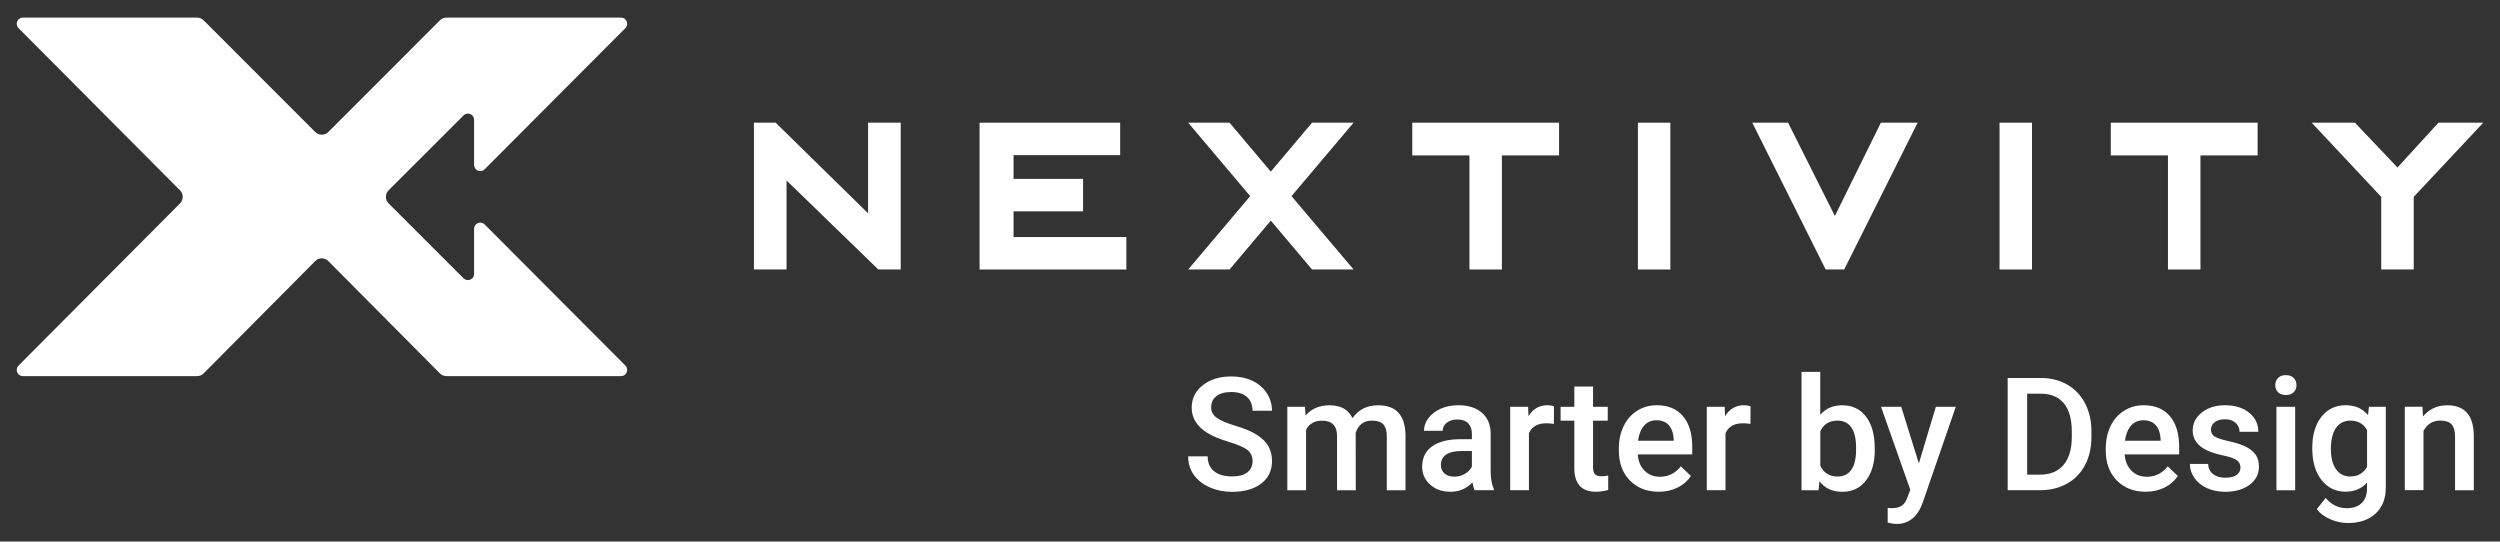
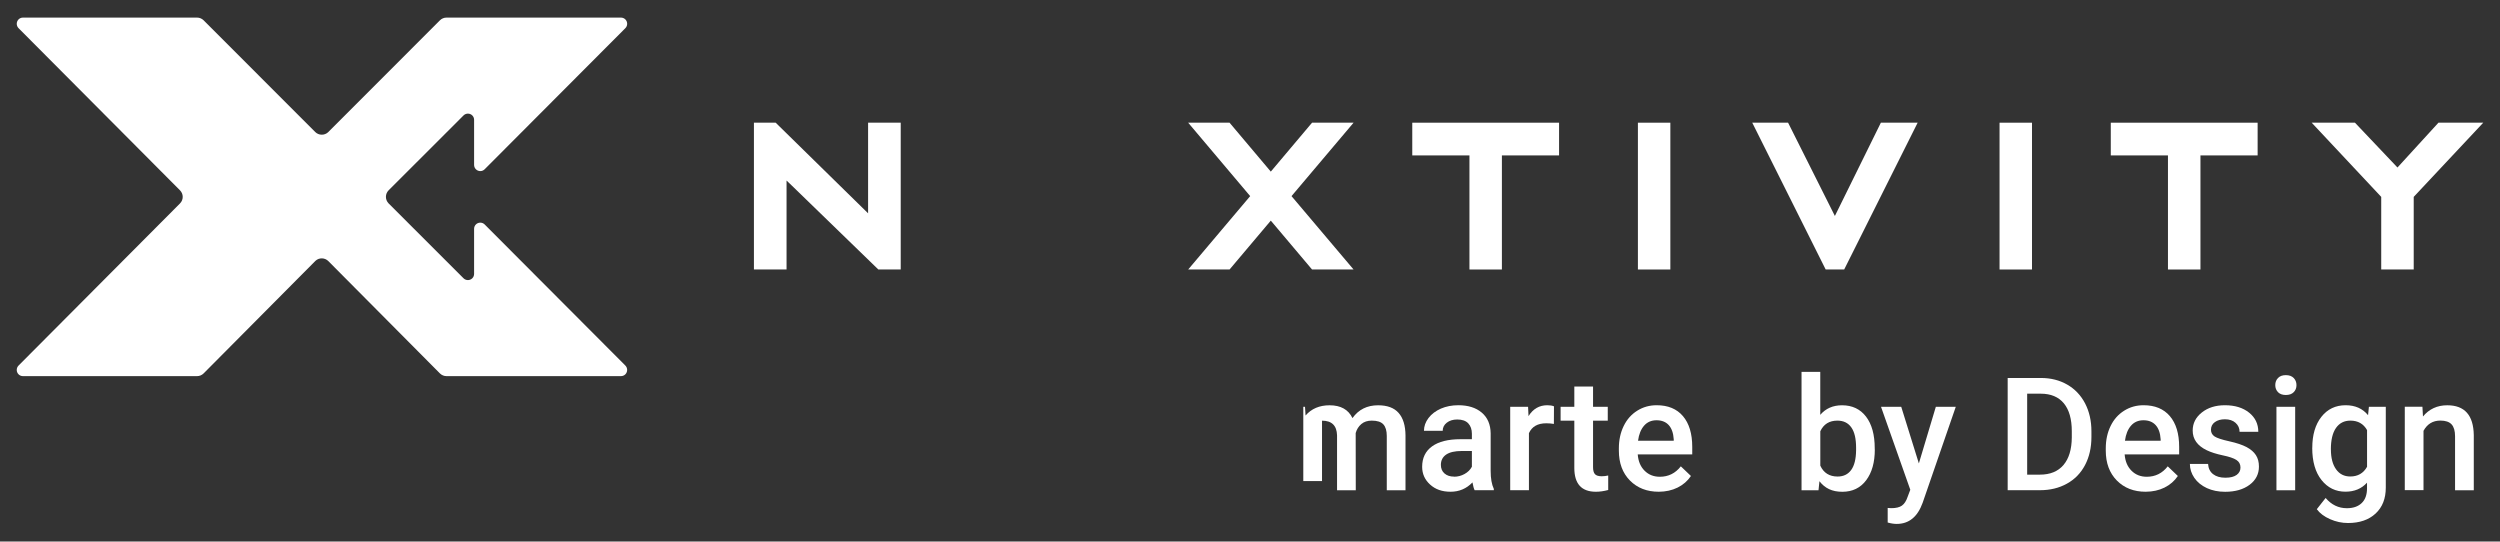
<svg xmlns="http://www.w3.org/2000/svg" version="1.1" id="Layer_1" x="0px" y="0px" viewBox="0 0 554 120" style="enable-background:new 0 0 554 120;" xml:space="preserve">
  <rect x="0" y="0" width="554" height="120" fill="#333333" stroke="none" />
  <style type="text/css"> .st0{fill:#FFFFFF;} .st1{fill-rule:evenodd;clip-rule:evenodd;fill:#FFFFFF;} </style>
  <g>
-     <path class="st0" d="M277.57,102.23c0-1.09-0.38-1.94-1.15-2.53s-2.16-1.19-4.16-1.79s-3.6-1.28-4.78-2.02 c-2.27-1.42-3.4-3.28-3.4-5.57c0-2,0.82-3.66,2.45-4.95c1.63-1.3,3.76-1.95,6.36-1.95c1.73,0,3.27,0.32,4.63,0.96 c1.36,0.64,2.42,1.55,3.19,2.72c0.77,1.18,1.16,2.49,1.16,3.92h-4.31c0-1.3-0.41-2.31-1.22-3.05c-0.81-0.73-1.98-1.1-3.49-1.1 c-1.41,0-2.51,0.3-3.29,0.91c-0.78,0.6-1.17,1.45-1.17,2.53c0,0.91,0.42,1.67,1.26,2.28s2.23,1.2,4.17,1.78s3.49,1.23,4.66,1.96 c1.17,0.73,2.03,1.58,2.58,2.53s0.82,2.06,0.82,3.34c0,2.07-0.79,3.72-2.38,4.95c-1.59,1.22-3.74,1.84-6.47,1.84 c-1.8,0-3.45-0.33-4.96-1c-1.51-0.67-2.68-1.59-3.52-2.76c-0.84-1.17-1.25-2.54-1.25-4.1h4.32c0,1.41,0.47,2.51,1.4,3.28 s2.27,1.16,4.01,1.16c1.5,0,2.63-0.3,3.39-0.91S277.56,103.24,277.57,102.23L277.57,102.23z" />
-     <path class="st0" d="M289.19,90.15l0.12,1.93c1.3-1.51,3.08-2.27,5.33-2.27c2.47,0,4.16,0.95,5.07,2.84 c1.34-1.89,3.23-2.84,5.67-2.84c2.04,0,3.56,0.56,4.55,1.69c1,1.13,1.51,2.79,1.53,4.99v12.15h-4.15V96.61 c0-1.17-0.26-2.03-0.77-2.58c-0.51-0.55-1.36-0.82-2.55-0.82c-0.95,0-1.72,0.25-2.32,0.76s-1.02,1.17-1.25,1.99l0.02,12.68h-4.15 V96.48c-0.06-2.18-1.17-3.26-3.33-3.26c-1.66,0-2.84,0.68-3.54,2.03v13.39h-4.15V90.15L289.19,90.15L289.19,90.15z" />
+     <path class="st0" d="M289.19,90.15l0.12,1.93c1.3-1.51,3.08-2.27,5.33-2.27c2.47,0,4.16,0.95,5.07,2.84 c1.34-1.89,3.23-2.84,5.67-2.84c2.04,0,3.56,0.56,4.55,1.69c1,1.13,1.51,2.79,1.53,4.99v12.15h-4.15V96.61 c0-1.17-0.26-2.03-0.77-2.58c-0.51-0.55-1.36-0.82-2.55-0.82c-0.95,0-1.72,0.25-2.32,0.76s-1.02,1.17-1.25,1.99l0.02,12.68h-4.15 V96.48c-0.06-2.18-1.17-3.26-3.33-3.26v13.39h-4.15V90.15L289.19,90.15L289.19,90.15z" />
    <path class="st0" d="M326.78,108.63c-0.18-0.35-0.34-0.93-0.48-1.73c-1.32,1.38-2.94,2.07-4.85,2.07s-3.37-0.53-4.54-1.59 s-1.76-2.37-1.76-3.93c0-1.97,0.73-3.48,2.2-4.54c1.46-1.05,3.56-1.58,6.28-1.58h2.54v-1.21c0-0.96-0.27-1.72-0.8-2.3 c-0.54-0.57-1.35-0.86-2.44-0.86c-0.95,0-1.72,0.24-2.32,0.71s-0.91,1.07-0.91,1.8h-4.15c0-1.01,0.34-1.96,1.01-2.84 s1.59-1.57,2.74-2.08c1.16-0.5,2.45-0.75,3.87-0.75c2.16,0,3.89,0.54,5.18,1.63c1.29,1.09,1.95,2.62,1.98,4.59v8.34 c0,1.66,0.23,2.99,0.7,3.98v0.29h-4.24L326.78,108.63z M322.22,105.64c0.82,0,1.59-0.2,2.32-0.6c0.72-0.4,1.27-0.93,1.63-1.61 v-3.49h-2.24c-1.54,0-2.69,0.27-3.47,0.8c-0.77,0.54-1.16,1.29-1.16,2.27c0,0.8,0.26,1.43,0.79,1.9s1.24,0.71,2.13,0.71 L322.22,105.64z" />
    <path class="st0" d="M344.34,93.94c-0.55-0.09-1.11-0.14-1.69-0.14c-1.9,0-3.18,0.73-3.84,2.19v12.64h-4.15V90.14h3.96l0.1,2.07 c1-1.61,2.39-2.41,4.17-2.41c0.59,0,1.08,0.08,1.47,0.24L344.34,93.94L344.34,93.94z" />
    <path class="st0" d="M353.02,85.65v4.49h3.26v3.08h-3.26v10.32c0,0.71,0.14,1.22,0.42,1.53s0.78,0.47,1.49,0.47 c0.48,0,0.96-0.06,1.45-0.17v3.21c-0.95,0.26-1.86,0.39-2.73,0.39c-3.19,0-4.78-1.76-4.78-5.28V93.22h-3.04v-3.08h3.04v-4.49 H353.02z" />
    <path class="st0" d="M367.59,108.97c-2.63,0-4.76-0.83-6.4-2.49c-1.63-1.66-2.45-3.86-2.45-6.62v-0.51c0-1.85,0.36-3.49,1.07-4.95 s1.71-2.58,3-3.39s2.72-1.21,4.3-1.21c2.52,0,4.46,0.8,5.83,2.41s2.06,3.88,2.06,6.82v1.67h-12.08c0.12,1.53,0.63,2.73,1.53,3.62 c0.89,0.89,2.02,1.33,3.37,1.33c1.9,0,3.45-0.77,4.65-2.31l2.24,2.14c-0.74,1.1-1.73,1.96-2.96,2.57 C370.51,108.66,369.13,108.96,367.59,108.97L367.59,108.97z M367.09,93.13c-1.14,0-2.06,0.4-2.76,1.2c-0.7,0.8-1.15,1.91-1.34,3.33 h7.91v-0.31c-0.09-1.39-0.46-2.44-1.11-3.15S368.24,93.13,367.09,93.13z" />
-     <path class="st0" d="M387.9,93.94c-0.55-0.09-1.11-0.14-1.69-0.14c-1.9,0-3.18,0.73-3.84,2.19v12.64h-4.15V90.14h3.96l0.1,2.07 c1-1.61,2.39-2.41,4.17-2.41c0.59,0,1.08,0.08,1.47,0.24L387.9,93.94L387.9,93.94z" />
    <path class="st0" d="M415.46,99.58c0,2.87-0.64,5.15-1.92,6.85s-3.04,2.55-5.29,2.55s-3.85-0.78-5.06-2.34l-0.21,2h-3.76V82.4h4.15 v9.53c1.2-1.41,2.81-2.12,4.83-2.12c2.25,0,4.03,0.84,5.31,2.51s1.93,4.01,1.93,7.02v0.24H415.46z M411.31,99.22 c0-2-0.35-3.51-1.06-4.51s-1.73-1.5-3.08-1.5c-1.8,0-3.06,0.79-3.79,2.36v7.62c0.74,1.61,2.02,2.41,3.83,2.41 c1.3,0,2.3-0.48,3.01-1.45c0.71-0.97,1.07-2.43,1.09-4.39v-0.53V99.22z" />
    <path class="st0" d="M425.22,102.69l3.76-12.54h4.42l-7.35,21.29c-1.13,3.11-3.04,4.66-5.74,4.66c-0.6,0-1.27-0.1-2-0.31v-3.23 l0.79,0.05c1.05,0,1.84-0.19,2.37-0.57s0.95-1.02,1.25-1.92l0.6-1.59l-6.49-18.39h4.48L425.22,102.69L425.22,102.69z" />
    <path class="st0" d="M444.9,108.63V83.76h7.35c2.2,0,4.15,0.49,5.85,1.47s3.02,2.37,3.96,4.17c0.93,1.8,1.4,3.86,1.4,6.18v1.25 c0,2.36-0.47,4.43-1.41,6.22s-2.28,3.17-4.02,4.13c-1.74,0.97-3.73,1.45-5.97,1.45C452.06,108.63,444.9,108.63,444.9,108.63z M449.22,87.24v17.94h2.82c2.27,0,4.01-0.71,5.22-2.13s1.83-3.45,1.85-6.11v-1.38c0-2.7-0.59-4.76-1.76-6.18s-2.88-2.14-5.11-2.14 L449.22,87.24L449.22,87.24z" />
    <path class="st0" d="M475.49,108.97c-2.63,0-4.76-0.83-6.4-2.49c-1.63-1.66-2.45-3.86-2.45-6.62v-0.51c0-1.85,0.36-3.49,1.07-4.95 s1.71-2.58,3-3.39s2.72-1.21,4.3-1.21c2.52,0,4.46,0.8,5.83,2.41s2.06,3.88,2.06,6.82v1.67h-12.08c0.12,1.53,0.63,2.73,1.53,3.62 c0.89,0.89,2.02,1.33,3.37,1.33c1.9,0,3.45-0.77,4.65-2.31l2.24,2.14c-0.74,1.1-1.73,1.96-2.96,2.57 C478.41,108.66,477.03,108.96,475.49,108.97L475.49,108.97z M474.99,93.13c-1.14,0-2.06,0.4-2.76,1.2c-0.7,0.8-1.15,1.91-1.34,3.33 h7.91v-0.31c-0.09-1.39-0.46-2.44-1.11-3.15S476.14,93.13,474.99,93.13z" />
    <path class="st0" d="M496.49,103.61c0-0.74-0.3-1.3-0.91-1.69c-0.61-0.39-1.62-0.73-3.03-1.02c-1.41-0.3-2.59-0.67-3.54-1.13 c-2.07-1-3.11-2.45-3.11-4.36c0-1.59,0.67-2.93,2.02-4c1.34-1.07,3.05-1.61,5.12-1.61c2.21,0,4,0.55,5.36,1.64s2.04,2.51,2.04,4.25 h-4.15c0-0.8-0.3-1.46-0.89-1.99c-0.59-0.53-1.38-0.79-2.36-0.79c-0.91,0-1.65,0.21-2.23,0.63c-0.58,0.42-0.86,0.99-0.86,1.69 c0,0.64,0.27,1.13,0.8,1.49c0.54,0.35,1.62,0.71,3.25,1.07s2.91,0.79,3.84,1.28c0.93,0.5,1.62,1.09,2.07,1.79 c0.45,0.69,0.67,1.54,0.67,2.53c0,1.66-0.69,3.01-2.07,4.04s-3.18,1.55-5.42,1.55c-1.51,0-2.86-0.27-4.05-0.82 c-1.18-0.55-2.11-1.3-2.77-2.26s-0.99-1.99-0.99-3.09h4.03c0.06,0.98,0.43,1.73,1.11,2.26s1.59,0.79,2.72,0.79s1.92-0.21,2.5-0.62 C496.21,104.82,496.49,104.28,496.49,103.61z" />
    <path class="st0" d="M504.2,85.35c0-0.64,0.2-1.17,0.61-1.59s0.98-0.63,1.73-0.63s1.33,0.21,1.74,0.63s0.62,0.95,0.62,1.59 s-0.21,1.15-0.62,1.56c-0.41,0.42-0.99,0.62-1.74,0.62s-1.33-0.21-1.73-0.62C504.41,86.49,504.2,85.97,504.2,85.35z M508.61,108.64 h-4.15V90.15h4.15V108.64z" />
    <path class="st0" d="M512.4,99.25c0-2.87,0.67-5.16,2.02-6.88c1.35-1.71,3.14-2.57,5.37-2.57c2.11,0,3.76,0.73,4.97,2.2l0.19-1.86 h3.74v17.92c0,2.43-0.75,4.34-2.26,5.74s-3.54,2.1-6.11,2.1c-1.36,0-2.68-0.28-3.97-0.85c-1.29-0.56-2.27-1.3-2.95-2.21l1.96-2.49 c1.28,1.51,2.85,2.27,4.71,2.27c1.38,0,2.47-0.37,3.26-1.12c0.8-0.75,1.2-1.84,1.2-3.29v-1.25c-1.2,1.33-2.79,2-4.78,2 c-2.16,0-3.93-0.86-5.3-2.58s-2.06-4.1-2.06-7.14L512.4,99.25z M516.53,99.61c0,1.86,0.38,3.32,1.14,4.38 c0.76,1.07,1.81,1.6,3.15,1.6c1.67,0,2.92-0.72,3.72-2.15v-8.13c-0.79-1.4-2.02-2.1-3.69-2.1c-1.37,0-2.43,0.54-3.19,1.62 s-1.14,2.68-1.14,4.78H516.53z" />
    <path class="st0" d="M536.81,90.15l0.12,2.14c1.37-1.65,3.16-2.48,5.38-2.48c3.85,0,5.81,2.2,5.88,6.61v12.22h-4.15V96.66 c0-1.17-0.25-2.04-0.76-2.61c-0.51-0.56-1.34-0.85-2.49-0.85c-1.67,0-2.92,0.76-3.74,2.27v13.15h-4.15V90.13h3.91L536.81,90.15z" />
  </g>
  <g id="NEXTIVITY">
    <polygon id="Fill-9" class="st1" points="540.36,27.19 531.28,37.12 521.86,27.19 512.27,27.19 527.68,43.63 527.68,59.72 534.88,59.72 534.88,43.63 550.29,27.19 " />
    <polygon id="Fill-8" class="st1" points="467.75,27.19 467.75,34.44 480.42,34.44 480.42,59.72 487.62,59.72 487.62,34.44 500.29,34.44 500.29,27.19 " />
    <polygon id="Fill-7" class="st1" points="443.1,59.72 450.29,59.72 450.29,27.19 443.1,27.19 " />
    <polygon id="Fill-6" class="st1" points="416.8,27.19 406.61,47.86 396.24,27.19 388.3,27.19 404.57,59.72 408.67,59.72 424.95,27.19 " />
    <polygon id="Fill-5" class="st1" points="362.96,59.72 370.15,59.72 370.15,27.19 362.96,27.19 " />
    <polygon id="Fill-4" class="st1" points="312.96,27.19 312.96,34.44 325.63,34.44 325.63,59.72 332.82,59.72 332.82,34.44 345.49,34.44 345.49,27.19 " />
    <polygon id="Fill-3" class="st1" points="290.75,27.19 281.61,38.03 272.47,27.19 263.3,27.19 277.04,43.46 263.3,59.72 272.47,59.72 281.61,48.89 290.75,59.72 299.95,59.72 286.2,43.46 299.95,27.19 " />
-     <polygon id="Fill-2" class="st1" points="217.07,27.19 217.07,59.72 249.6,59.72 249.6,52.53 224.6,52.53 224.6,46.83 240.01,46.83 240.01,39.64 224.6,39.64 224.6,34.38 248.23,34.38 248.23,27.19 " />
    <polygon id="Fill-1" class="st1" points="192.37,27.19 192.37,47.27 171.89,27.19 167.07,27.19 167.07,59.72 174.3,59.72 174.3,40.01 175.4,41.06 194.64,59.72 199.6,59.72 199.6,27.19 " />
  </g>
  <path id="X-Logo" class="st1" d="M5.08,3.9h38.59c0.55,0,1.07,0.22,1.45,0.6l24.73,24.75c0.78,0.78,2.04,0.8,2.85,0.06l0.06-0.06 L97.49,4.5c0.39-0.39,0.91-0.6,1.45-0.6h38.67c0.76,0,1.37,0.61,1.37,1.37c0,0.36-0.14,0.71-0.4,0.97L107.4,37.51 c-0.53,0.54-1.4,0.54-1.94,0c-0.26-0.26-0.4-0.61-0.4-0.97v-9.99c0-0.76-0.61-1.37-1.37-1.37c-0.36,0-0.71,0.14-0.97,0.4 l-16.6,16.59c-0.8,0.8-0.8,2.1,0,2.91l16.6,16.59c0.54,0.53,1.4,0.53,1.94,0c0.26-0.26,0.4-0.61,0.4-0.97v-9.99 c0-0.76,0.61-1.37,1.37-1.37c0.36,0,0.71,0.14,0.97,0.4l31.18,31.27c0.53,0.54,0.53,1.4,0,1.94c-0.26,0.26-0.6,0.4-0.97,0.4H98.94 c-0.55,0-1.07-0.22-1.46-0.61L72.76,57.86c-0.78-0.78-2.04-0.81-2.84-0.07l-0.07,0.07L45.13,82.74c-0.39,0.39-0.91,0.61-1.46,0.61 H5.08c-0.76,0-1.37-0.61-1.37-1.37c0-0.36,0.14-0.71,0.4-0.97l35.78-35.93c0.8-0.8,0.8-2.1,0-2.9L4.11,6.24 c-0.53-0.54-0.53-1.4,0-1.94C4.37,4.04,4.71,3.9,5.08,3.9z" />
</svg>